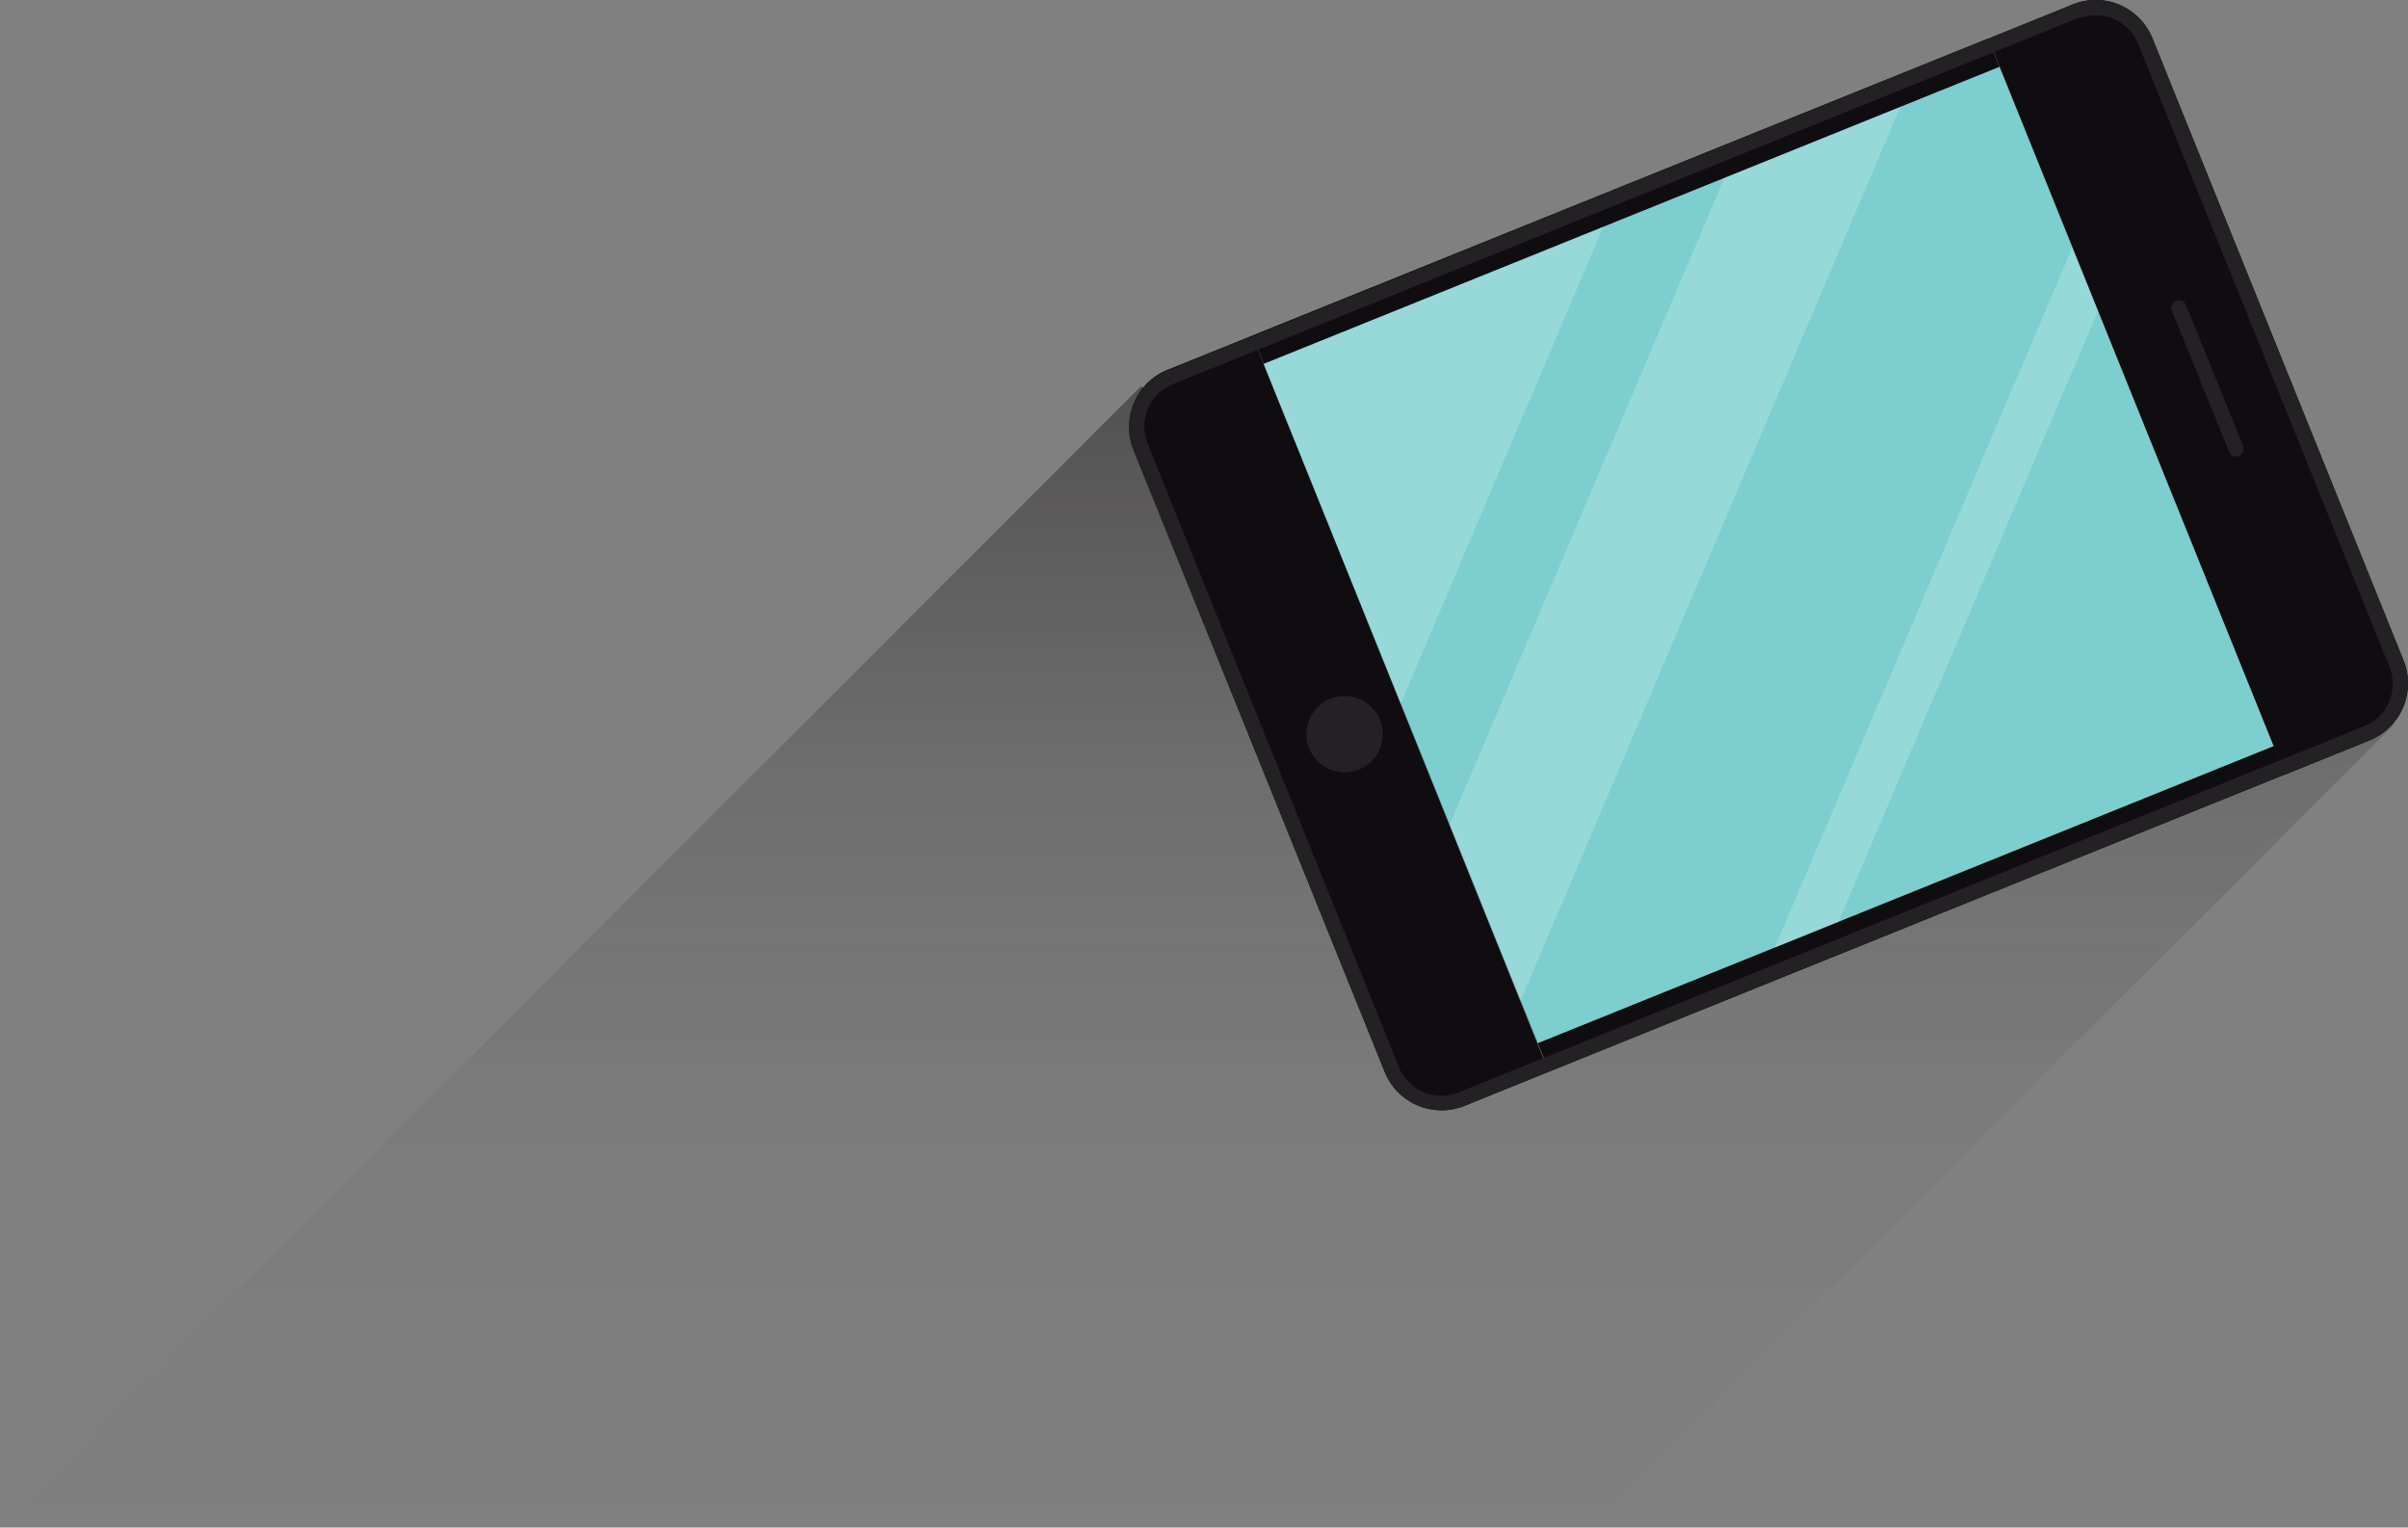
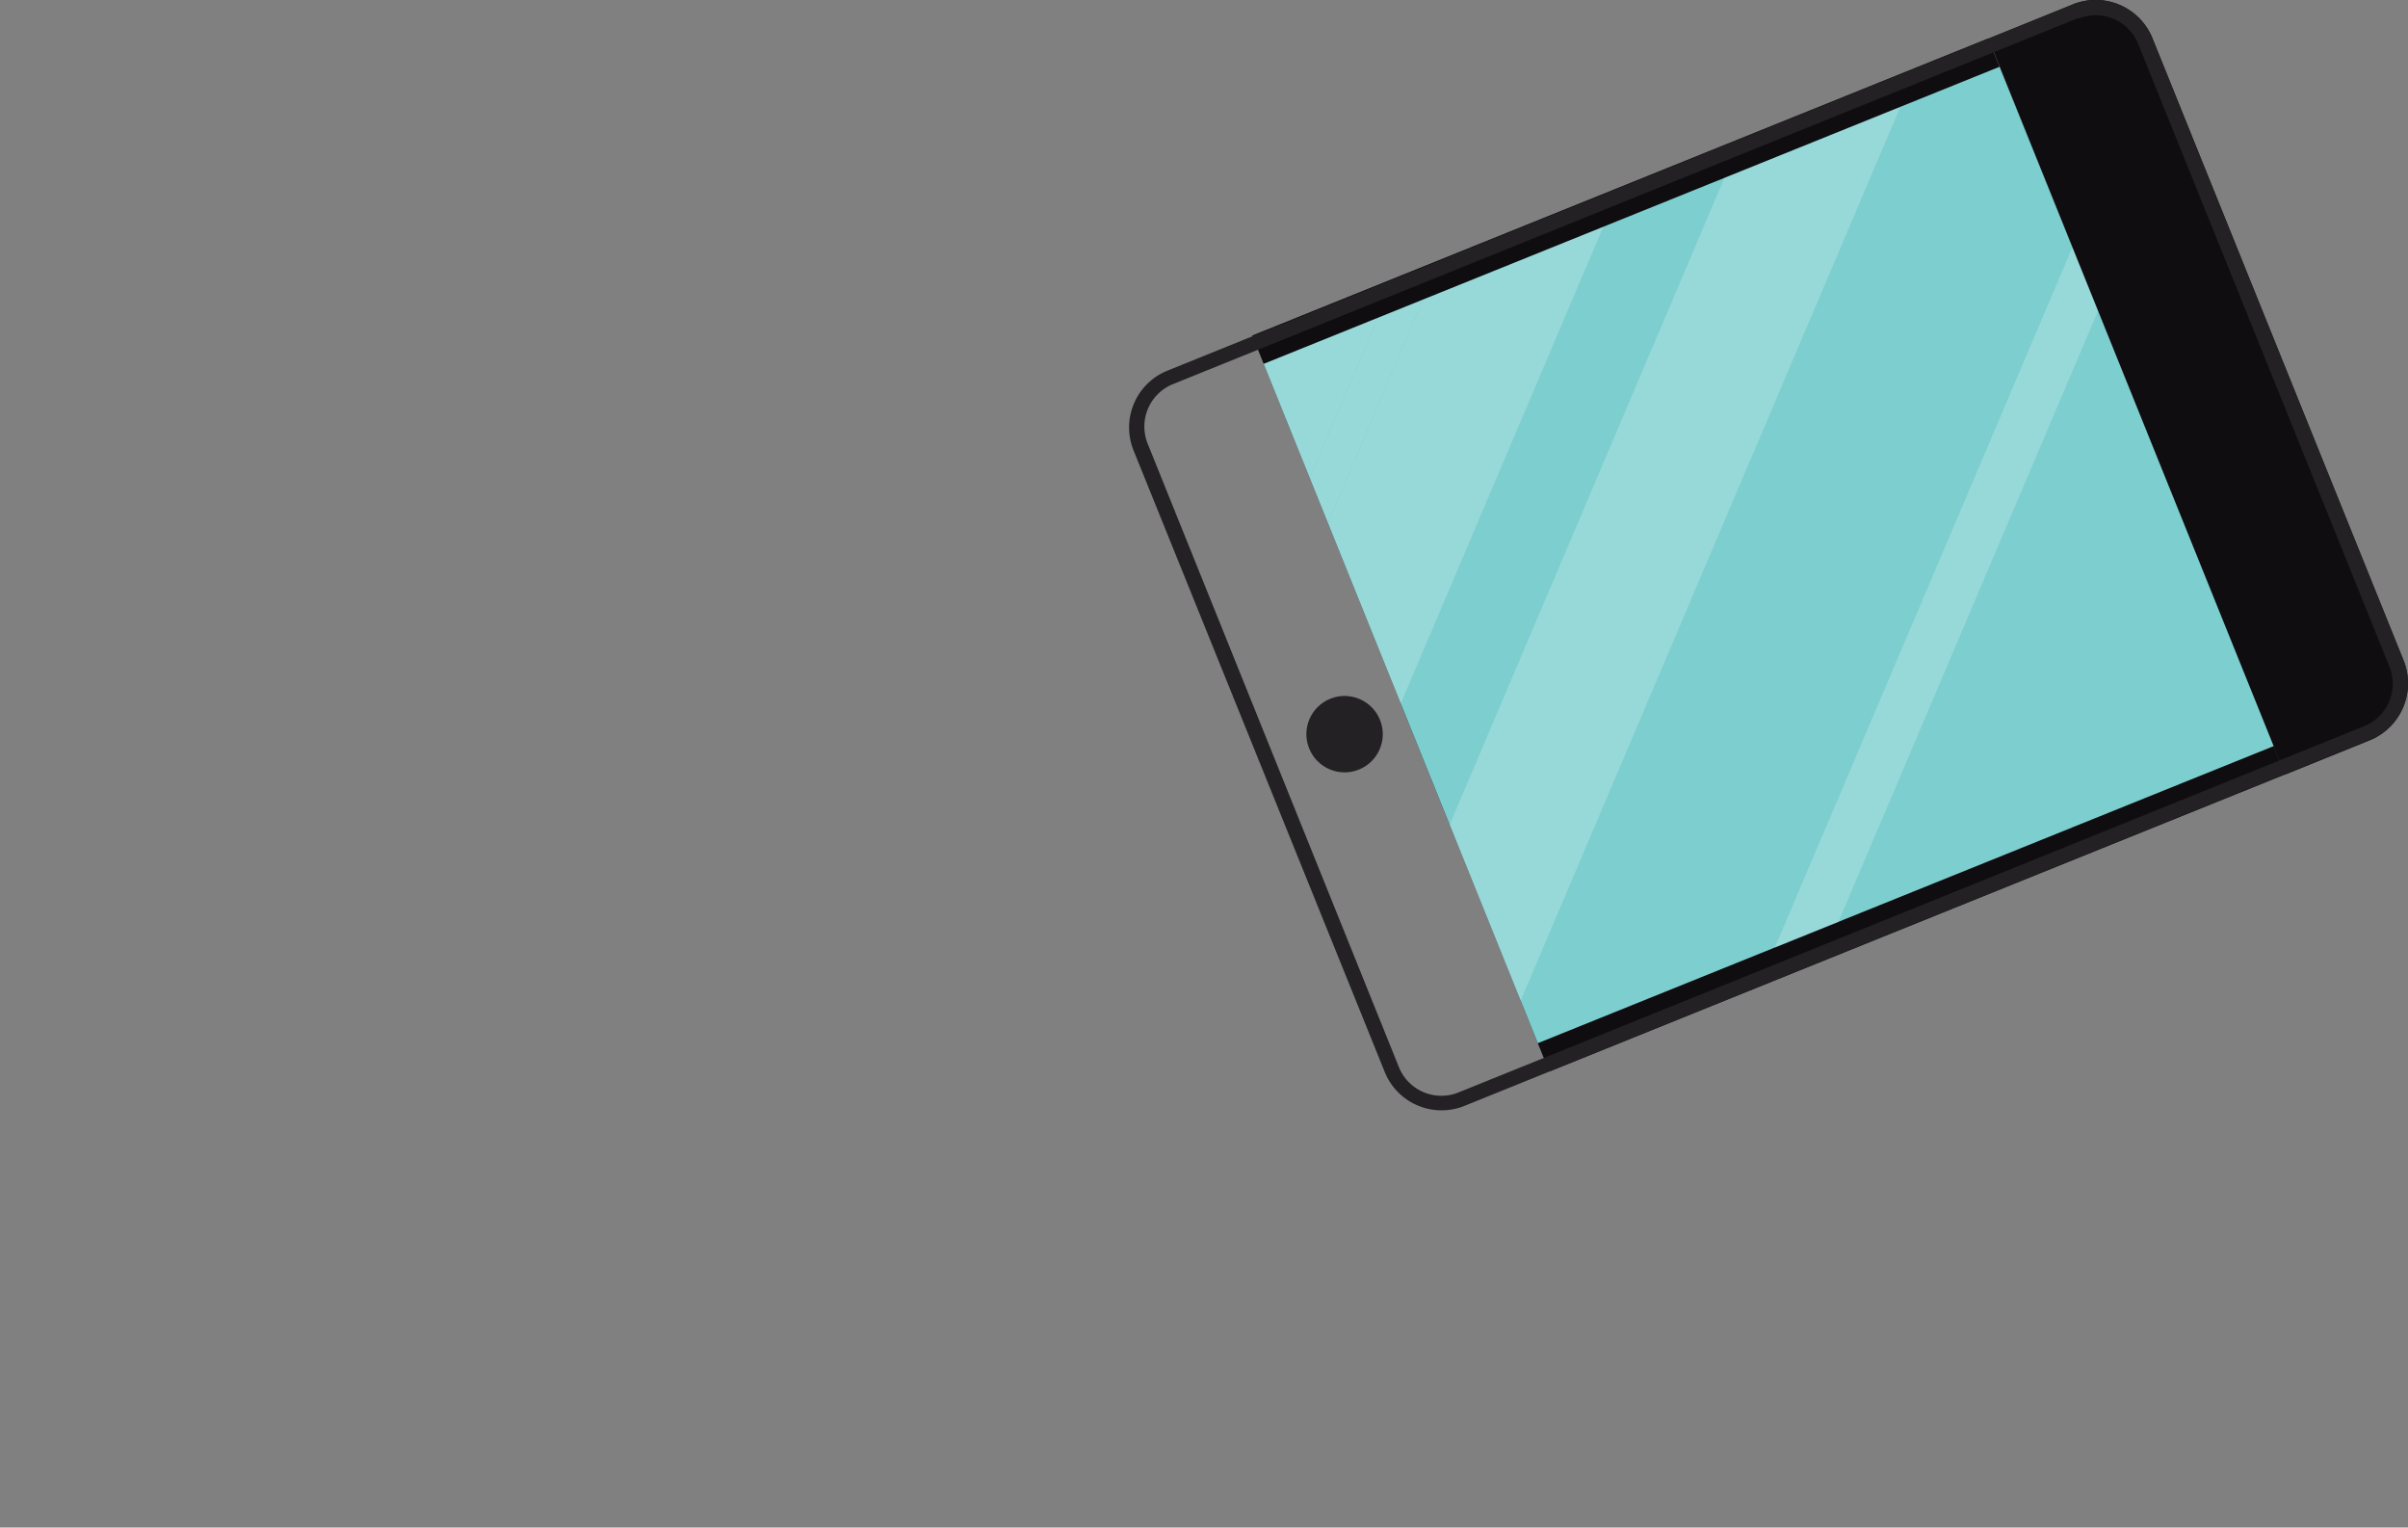
<svg xmlns="http://www.w3.org/2000/svg" viewBox="0 0 171 108.45">
  <rect x="0" y="0" width="171" height="108.45" fill="#808080" stroke="none" />
  <defs>
    <style>.cls-1{isolation:isolate;}.cls-2{opacity:0.5;mix-blend-mode:multiply;fill:url(#Desvanecer_en_negro);}.cls-3{fill:#0f0d10;}.cls-4{fill:#232124;}.cls-5{fill:#7dcecf;}.cls-6{opacity:0.2;}.cls-7{fill:#fff;}</style>
    <linearGradient id="Desvanecer_en_negro" x1="85" y1="27.45" x2="85" y2="108.45" gradientUnits="userSpaceOnUse">
      <stop offset="0" stop-color="#231f20" />
      <stop offset="0.06" stop-color="#231f20" stop-opacity="0.86" />
      <stop offset="0.33" stop-color="#231f20" stop-opacity="0.38" />
      <stop offset="0.63" stop-color="#231f20" stop-opacity="0.09" />
      <stop offset="1" stop-color="#231f20" stop-opacity="0" />
    </linearGradient>
  </defs>
  <title>Recurso 14</title>
  <g class="cls-1">
    <g id="Capa_2" data-name="Capa 2">
      <g id="Tablet">
-         <polygon class="cls-2" points="81 27.45 0 108.45 113 108.45 170 51.45 81 27.45" />
        <g id="Tablet-2" data-name="Tablet">
-           <path class="cls-3" d="M82.89,26.26a4.35,4.35,0,0,0-2.4,5.64L98.34,76.12a4.35,4.35,0,0,0,5.64,2.4l6-2.43L88.92,23.83Z" />
          <path class="cls-3" d="M168.29,52.56a4.35,4.35,0,0,0,2.4-5.64L152.85,2.71A4.35,4.35,0,0,0,147.2.31l-6,2.43L162.26,55Z" />
          <rect class="cls-3" x="97.42" y="11.24" width="56.35" height="56.35" transform="translate(-5.62 49.86) rotate(-21.98)" />
          <path class="cls-4" d="M147.61,1.32a3.25,3.25,0,0,1,4.23,1.8l17.84,44.21a3.25,3.25,0,0,1-1.8,4.23l-64.31,26a3.25,3.25,0,0,1-4.23-1.8L81.5,31.5a3.25,3.25,0,0,1,1.8-4.23l64.31-26Zm-.41-1-64.31,26a4.35,4.35,0,0,0-2.4,5.64L98.34,76.12a4.35,4.35,0,0,0,5.64,2.4l64.31-26a4.35,4.35,0,0,0,2.4-5.64L152.85,2.71A4.35,4.35,0,0,0,147.2.31Z" />
          <circle class="cls-4" cx="95.45" cy="51.58" r="2.71" transform="matrix(0.93, -0.37, 0.37, 0.93, -12.37, 39.47)" />
-           <path class="cls-4" d="M159,32.37a.54.54,0,0,1-.71-.3l-4.05-10a.54.54,0,0,1,1-.41l4.05,10A.54.54,0,0,1,159,32.37Z" />
          <rect class="cls-5" x="97.42" y="13.41" width="56.35" height="52.01" transform="translate(-5.62 49.86) rotate(-21.98)" />
          <g class="cls-6">
            <polygon class="cls-7" points="130.55 65.46 148.98 22.09 147.16 17.57 126.03 67.28 130.55 65.46" />
            <polygon class="cls-7" points="89.73 25.84 93 33.94 97.84 22.57 89.73 25.84" />
            <polygon class="cls-7" points="107.98 71.06 134.95 7.59 122.45 12.64 102.94 58.56 107.98 71.06" />
            <polygon class="cls-7" points="101.04 21.28 97.84 22.57 93 33.94 94.3 37.15 101.04 21.28" />
            <polygon class="cls-7" points="99.47 49.96 113.85 16.11 101.04 21.28 94.3 37.15 99.47 49.96" />
          </g>
        </g>
      </g>
    </g>
  </g>
</svg>